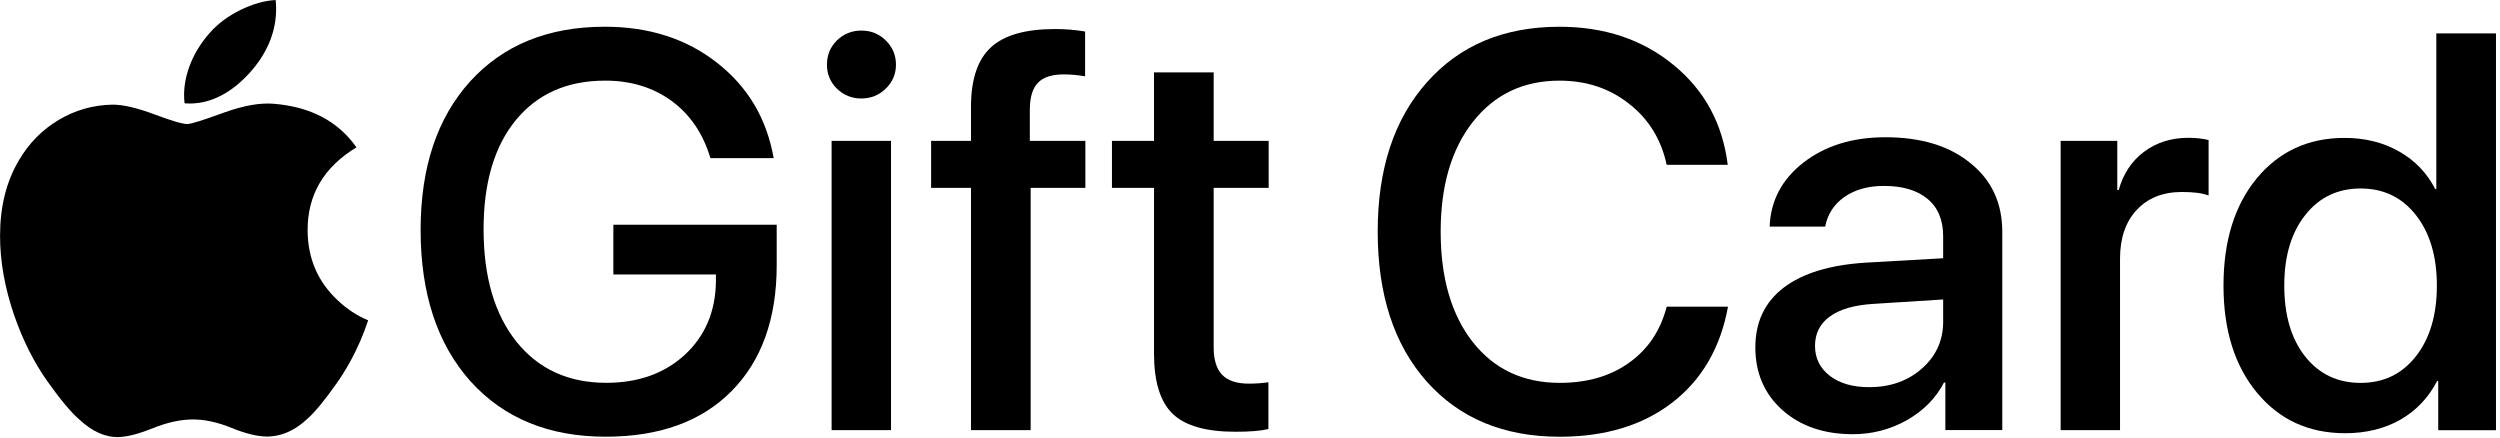
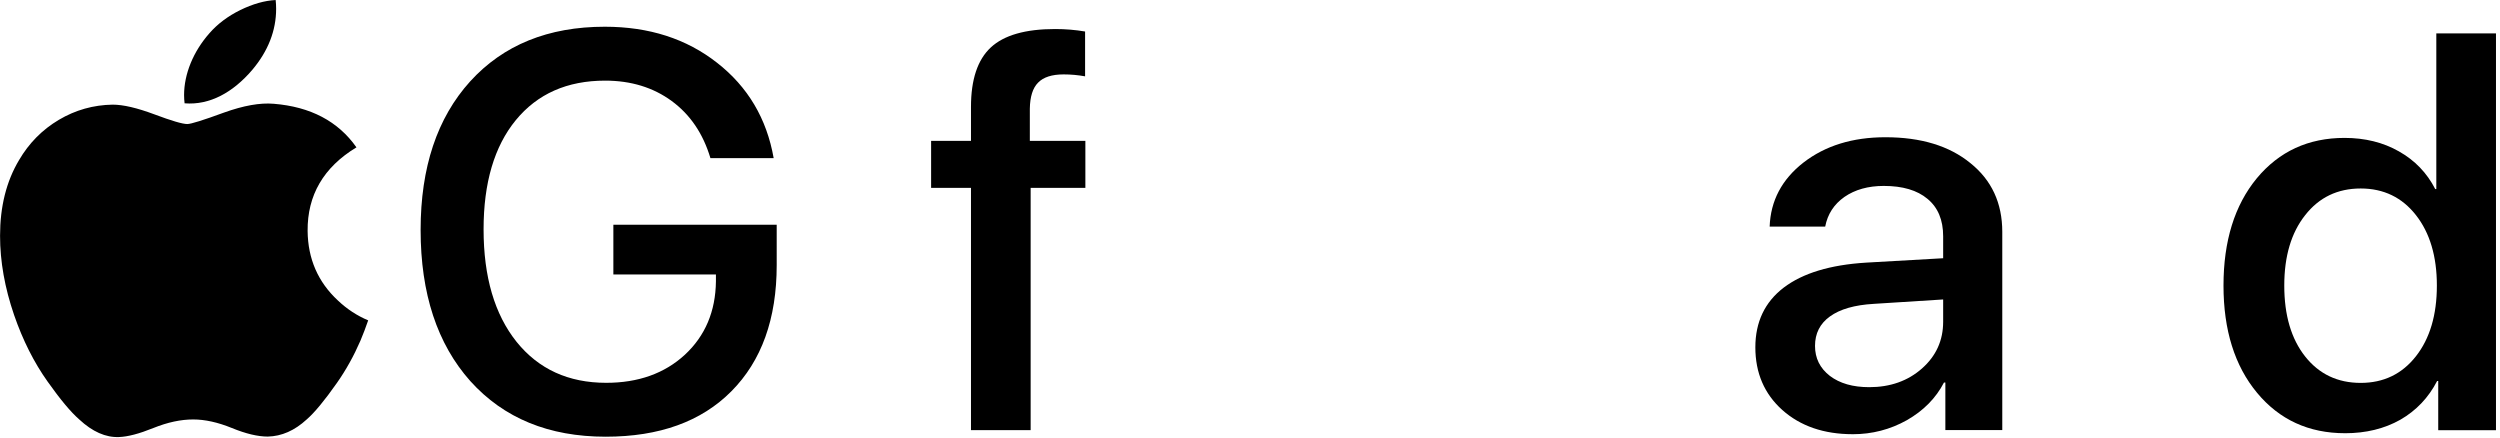
<svg xmlns="http://www.w3.org/2000/svg" width="1e3" height="175.09" version="1.1" viewBox="0 0 264.58 46.327">
  <g transform="translate(-37.257 -73.71)">
    <path d="m75.402 109.76c-.7 1.616-1.528 3.104-2.487 4.471-1.308 1.864-2.378 3.155-3.204 3.872-1.279 1.176-2.65 1.779-4.117 1.813-1.054 0-2.324-.3-3.803-.908-1.484-.605-2.848-.905-4.094-.905-1.308 0-2.71.3-4.21.905-1.502.608-2.713.925-3.638.956-1.407.06-2.81-.56-4.21-1.862-.894-.779-2.011-2.116-3.35-4.009-1.437-2.021-2.618-4.365-3.543-7.038-.991-2.887-1.488-5.682-1.488-8.388 0-3.1.67-5.773 2.011-8.014 1.054-1.8 2.457-3.219 4.213-4.261 1.756-1.042 3.653-1.573 5.696-1.607 1.118 0 2.584.346 4.405 1.025 1.817.682 2.983 1.028 3.494 1.028.382 0 1.678-.404 3.874-1.21 2.077-.747 3.83-1.057 5.266-.935 3.892.314 6.815 1.848 8.76 4.612-3.48 2.109-5.202 5.062-5.168 8.852.031 2.951 1.102 5.407 3.206 7.357.954.905 2.019 1.605 3.204 2.101-.257.745-.528 1.459-.817 2.144zm-8.925-35.121c0 2.313-.845 4.473-2.53 6.472-2.033 2.377-4.492 3.75-7.158 3.533-.034-.278-.054-.57-.054-.877 0-2.221.967-4.597 2.684-6.541.857-.984 1.947-1.802 3.269-2.455 1.319-.643 2.567-.998 3.74-1.059.034.309.049.619.049.925z" stroke-width=".039" />
    <g transform="matrix(1.49 0 0 1.49 -1772.1 -304.45)" aria-label="Gift Card">
      <path d="m1269.5 272.63q0 5.723-3.223 8.965-3.203 3.223-8.926 3.223-6.055 0-9.609-3.945-3.535-3.965-3.535-10.742 0-6.66 3.516-10.547 3.535-3.887 9.57-3.887 4.707 0 7.969 2.559 3.281 2.559 4.023 6.777h-4.492q-.781-2.617-2.754-4.062-1.973-1.445-4.727-1.445-4.043 0-6.348 2.812-2.285 2.793-2.285 7.754 0 5.059 2.344 7.988 2.344 2.91 6.367 2.91 3.418 0 5.586-1.992 2.168-2.012 2.207-5.215v-.488h-7.285v-3.535h11.602z" />
-       <path d="m1273.4 284.35v-20.547h4.219v20.547zm3.848-24.258q-.723.703-1.738.703t-1.738-.703q-.703-.703-.703-1.699 0-1.016.703-1.719.723-.703 1.738-.703 1.035 0 1.738.703.723.703.723 1.719 0 .996-.723 1.699z" />
      <path d="m1283.3 284.35v-17.207h-2.832v-3.34h2.832v-2.414c0-1.94.469-3.346 1.406-4.219.938-.872 2.461-1.309 4.57-1.309.729 0 1.439.059 2.129.176v3.184c-.508-.091-1.016-.137-1.523-.137-.833 0-1.439.195-1.816.586-.378.378-.573.996-.586 1.855v2.278h3.945v3.34h-3.887v17.207z" />
-       <path d="m1296.3 258.94h4.238v4.863h3.906v3.34h-3.906v11.328q0 1.328.606 1.953.605.625 1.895.625.703 0 1.387-.098v3.32q-.781.195-2.344.195-3.125 0-4.453-1.27-1.328-1.289-1.328-4.277v-11.777h-2.988v-3.34h2.988z" />
-       <path d="m1325.1 284.82q-5.938 0-9.434-3.926-3.477-3.926-3.477-10.645 0-6.68 3.496-10.605 3.496-3.945 9.414-3.945 4.805 0 8.105 2.715 3.301 2.695 3.848 7.09h-4.336q-.586-2.715-2.676-4.336-2.07-1.641-4.941-1.641-3.848 0-6.152 2.93-2.285 2.91-2.285 7.793 0 4.941 2.285 7.852 2.285 2.891 6.172 2.891 2.93 0 4.922-1.426 2.012-1.426 2.676-3.984h4.355q-.801 4.375-3.965 6.816-3.144 2.422-8.008 2.422z" />
      <path d="m1347.1 281.3q2.246 0 3.75-1.328 1.504-1.328 1.504-3.32v-1.582l-4.922.312q-2.051.117-3.125.898-1.055.762-1.055 2.09 0 1.309 1.055 2.129 1.055.801 2.793.801zm-1.172 3.34q-3.066 0-5-1.719-1.914-1.719-1.914-4.453 0-2.695 2.012-4.238 2.031-1.543 5.859-1.777l5.469-.312v-1.562q0-1.738-1.113-2.656-1.094-.918-3.106-.918-1.66 0-2.793.781-1.113.781-1.367 2.109h-3.945q.098-2.754 2.402-4.551 2.324-1.797 5.82-1.797 3.789 0 6.035 1.836 2.266 1.816 2.266 4.883v14.082h-4.043v-3.379h-.098q-.859 1.66-2.637 2.676-1.777.996-3.848.996z" />
-       <path d="m1360.7 284.35v-20.547h4.023v3.496h.098q.488-1.738 1.797-2.715 1.328-.996 3.145-.996.781 0 1.445.156v3.945q-.625-.254-1.895-.254-2.031 0-3.223 1.289-1.172 1.27-1.172 3.438v12.188z" />
      <path d="m1380.9 284.57q-3.867 0-6.25-2.871t-2.383-7.617q0-4.746 2.363-7.617 2.383-2.871 6.231-2.871 2.188 0 3.867.957 1.699.957 2.578 2.676h.078v-11.055h4.238v28.184h-4.102v-3.496h-.078q-.918 1.777-2.617 2.754-1.699.957-3.926.957zm1.113-17.383q-2.461 0-3.945 1.895-1.484 1.875-1.484 5 0 3.164 1.484 5.039t3.945 1.875q2.441 0 3.926-1.895 1.484-1.895 1.484-5.019 0-3.106-1.484-5t-3.926-1.895z" />
    </g>
  </g>
</svg>